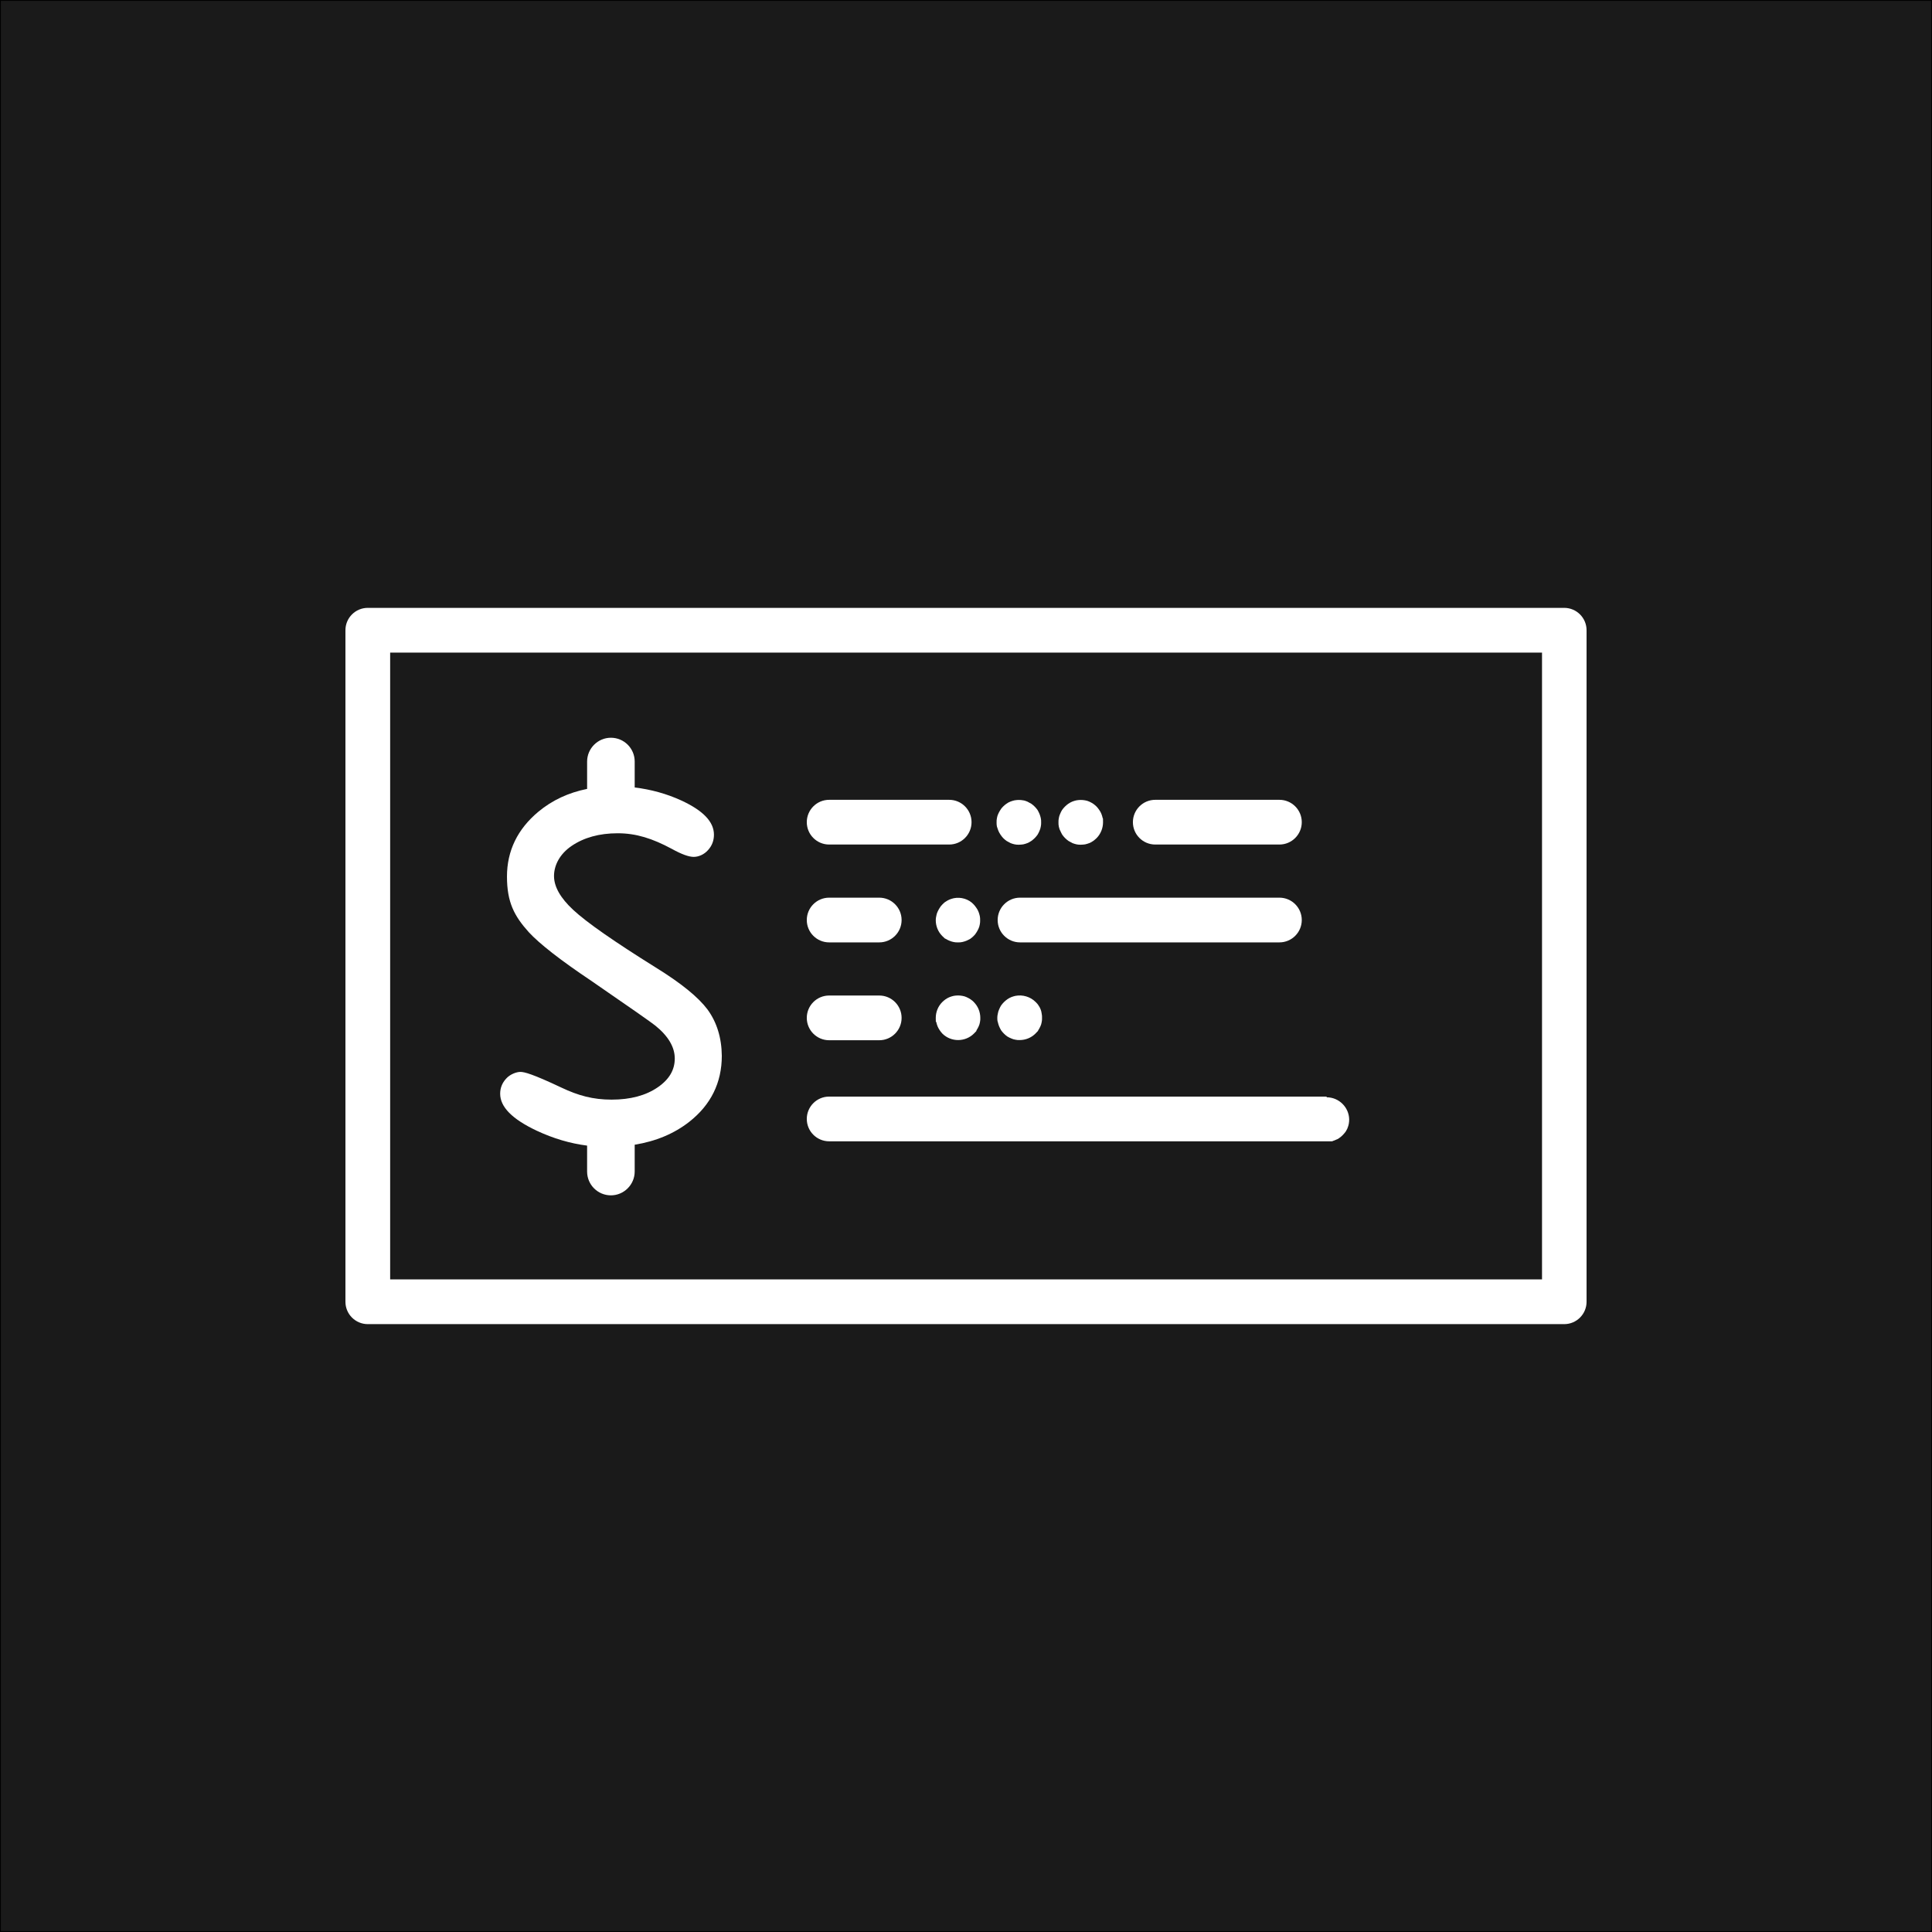
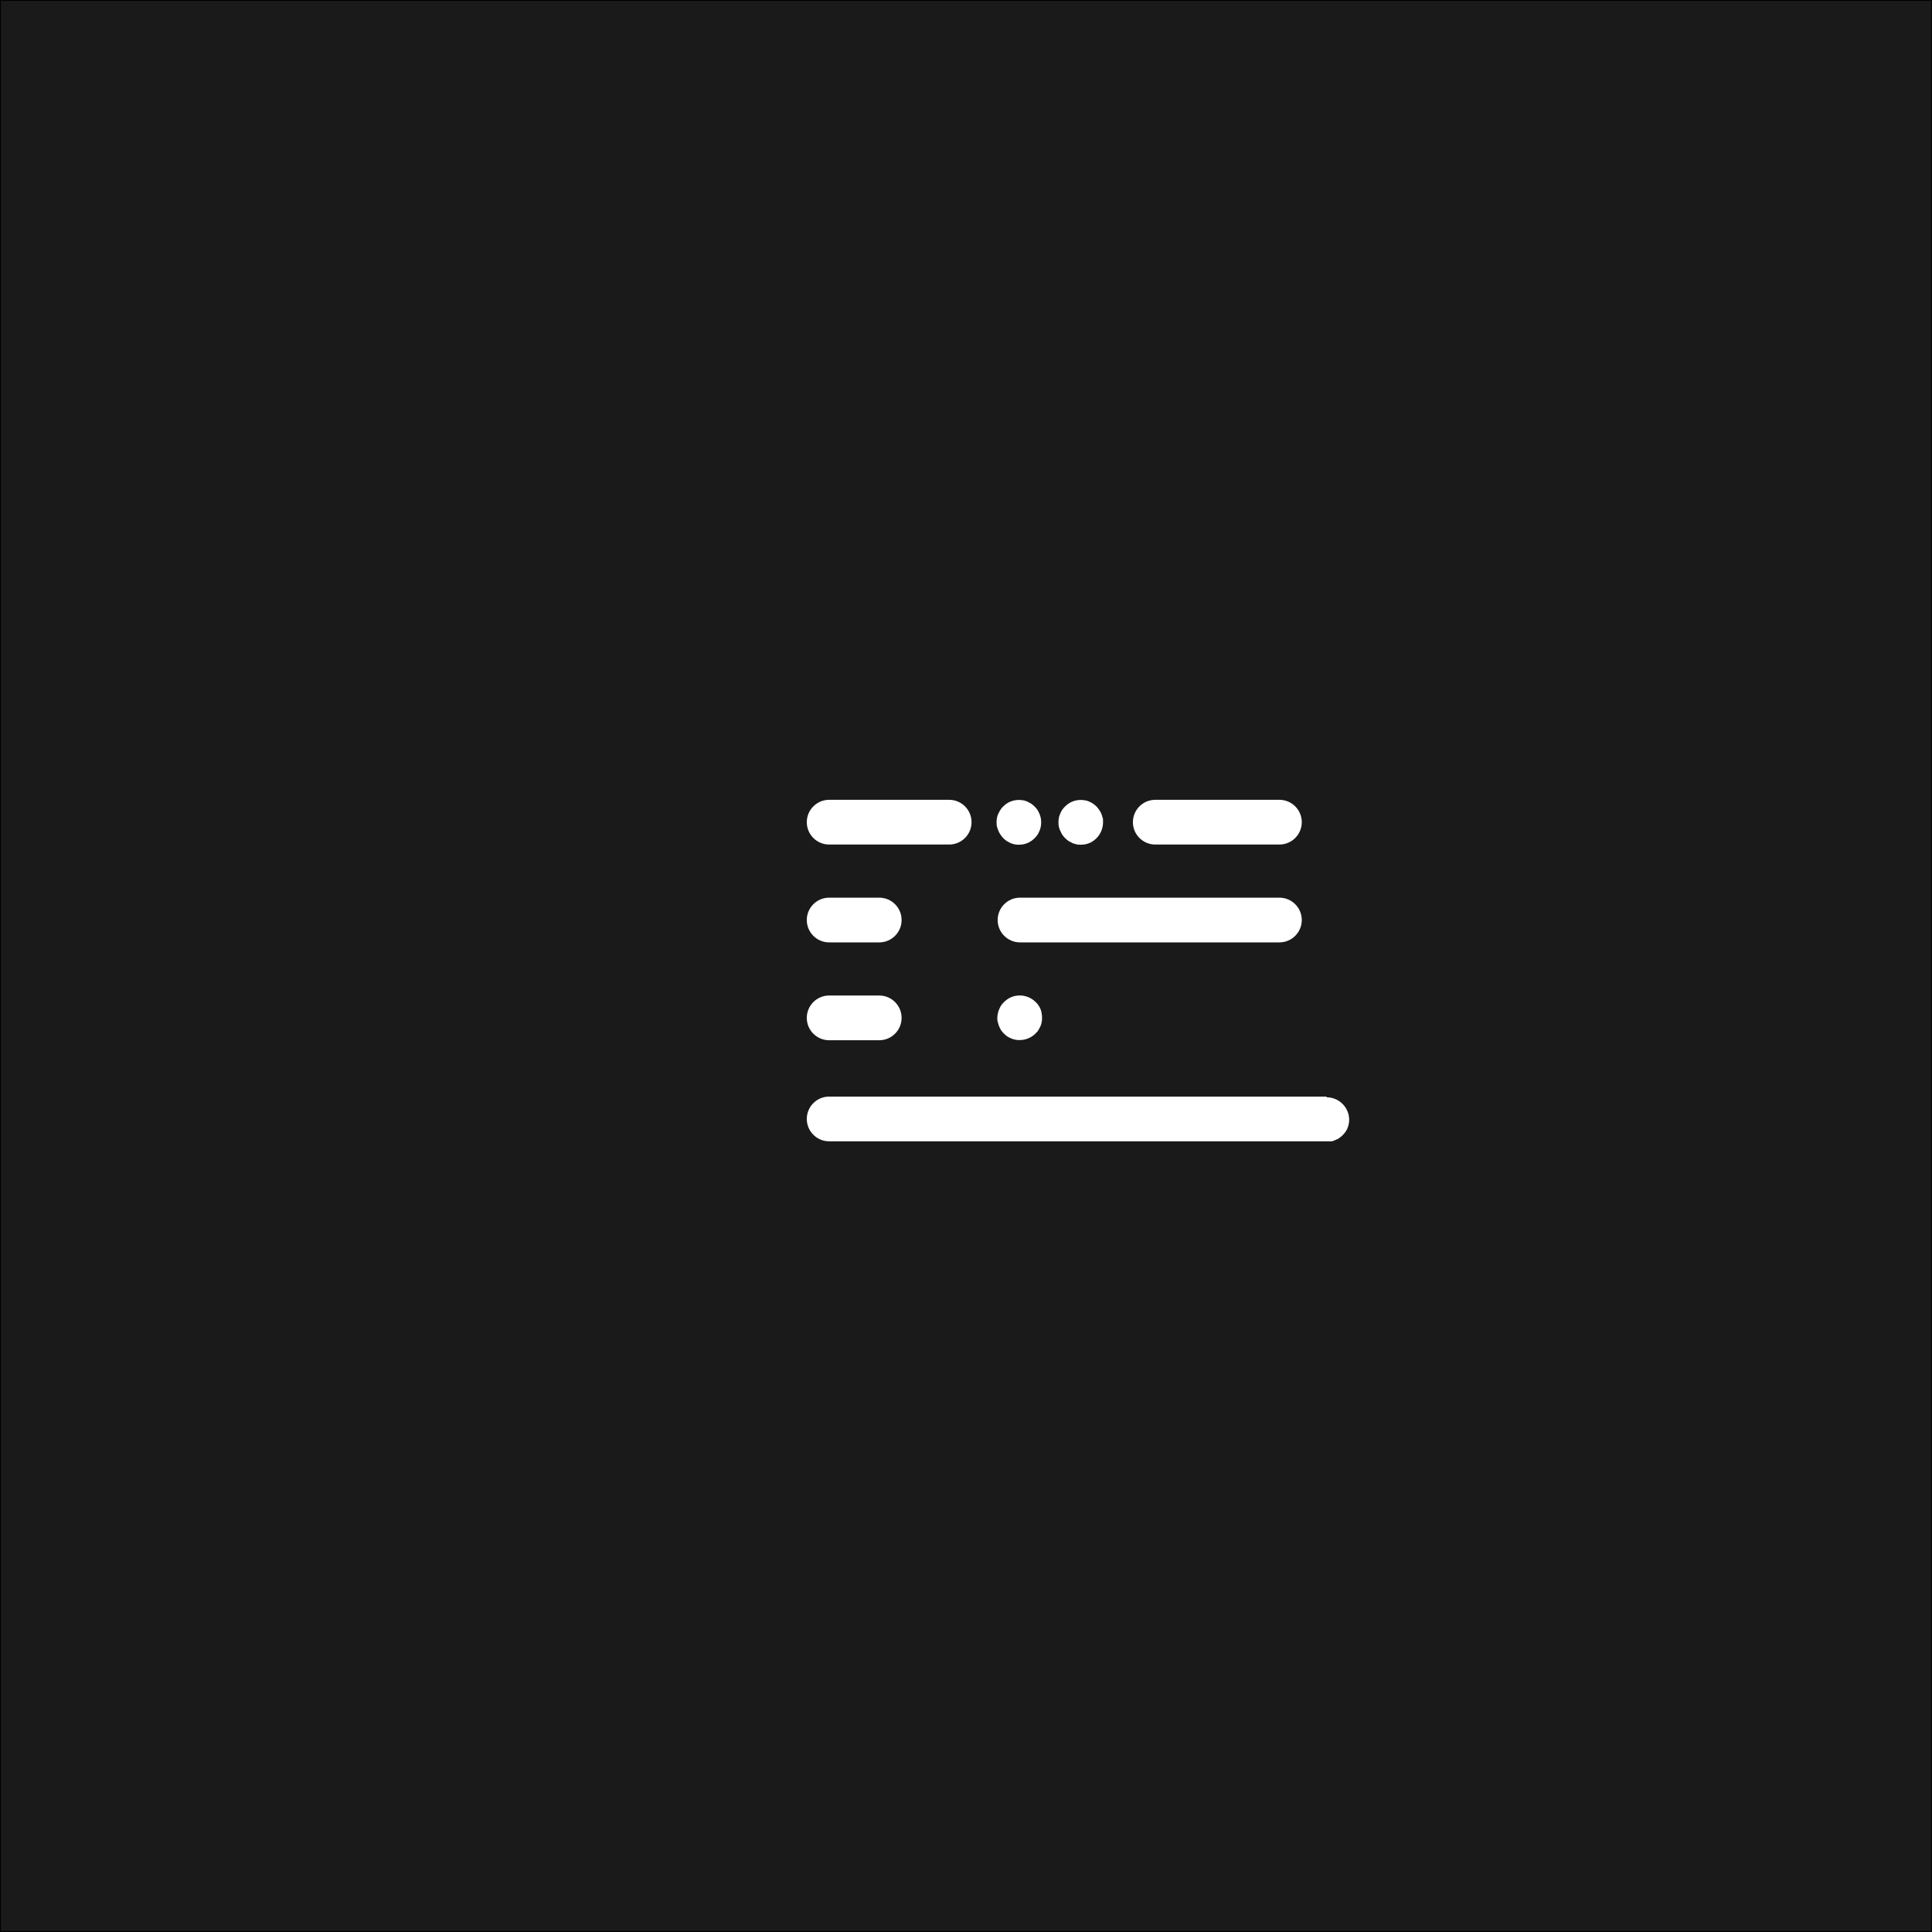
<svg xmlns="http://www.w3.org/2000/svg" id="Layer_1" version="1.1" viewBox="0 0 1080 1080">
  <rect x="0" y="0" width="1080" height="1080" fill="#808080" stroke="none" />
  <defs>
    <style>
      .st0 {
        fill: #fff;
      }

      .st1 {
        fill: #1a1a1a;
        stroke: #000;
        stroke-miterlimit: 10;
      }
    </style>
  </defs>
  <rect class="st1" width="1080" height="1080" />
  <g>
    <path class="st0" d="M741.6,613h-278.1c-6.9,0-12.5,5.6-12.5,12.5s5.6,12.5,12.5,12.5h278.1c.4,0,.7,0,1.1,0,.2,0,.4,0,.7,0,.2,0,.3,0,.4,0,.2,0,.4,0,.5,0,.3,0,.6,0,.8-.2.7-.2,1.4-.5,2-.8.2,0,.5-.2.7-.3,0,0,.2,0,.3-.2.2,0,.4-.2.6-.4.3-.2.5-.3.7-.5s.5-.4.7-.6l.7-.7c.4-.4.8-.9,1.2-1.4.2-.3.4-.6.6-.9,0-.2.2-.4.3-.6.2-.3.3-.6.4-.9.6-1.4.9-3,.9-4.7-.1-6.8-5.7-12.4-12.6-12.4Z" />
    <path class="st0" d="M463.5,472.1h67.1c6.9,0,12.5-5.6,12.5-12.5s-5.6-12.5-12.5-12.5h-67.1c-6.9,0-12.5,5.6-12.5,12.5s5.6,12.5,12.5,12.5Z" />
    <path class="st0" d="M645.8,472.1h69.4c6.9,0,12.5-5.6,12.5-12.5s-5.6-12.5-12.5-12.5h-69.4c-6.9,0-12.5,5.6-12.5,12.5s5.6,12.5,12.5,12.5Z" />
    <path class="st0" d="M558.1,464.4c.3.7.7,1.5,1.2,2.2.4.7,1,1.3,1.5,1.9.6.6,1.2,1.1,1.9,1.6.7.4,1.4.8,2.2,1.2.7.3,1.5.5,2.3.7s1.6.2,2.4.2,1.6-.1,2.4-.2c.8-.2,1.6-.4,2.3-.7.7-.3,1.5-.7,2.2-1.2s1.3-1,1.9-1.6c.6-.6,1.1-1.2,1.6-1.9.4-.7.8-1.4,1.1-2.2.3-.7.6-1.5.7-2.3.2-.8.2-1.6.2-2.4s0-1.6-.2-2.4c-.2-.8-.4-1.6-.7-2.3-.3-.7-.7-1.5-1.1-2.2-.5-.7-1-1.3-1.6-1.9s-1.2-1.1-1.9-1.6c-.7-.4-1.4-.8-2.2-1.2-.8-.3-1.5-.6-2.3-.7-1.6-.3-3.3-.3-4.9,0-.8.2-1.6.4-2.3.7-.8.3-1.5.7-2.2,1.2s-1.3,1-1.9,1.6c-.6.6-1.1,1.2-1.5,1.9-.5.7-.8,1.4-1.2,2.2-.3.7-.6,1.5-.7,2.3-.2.8-.2,1.6-.2,2.4s0,1.6.2,2.4c.3.8.5,1.6.8,2.3Z" />
    <path class="st0" d="M592.7,464.4c.3.7.7,1.5,1.1,2.2.5.7,1,1.3,1.6,1.9s1.2,1.1,1.9,1.6c.7.4,1.4.8,2.2,1.2.7.3,1.5.5,2.3.7s1.6.2,2.4.2,1.6-.1,2.4-.2c.8-.2,1.6-.4,2.3-.7.8-.3,1.5-.7,2.2-1.2s1.3-1,1.9-1.6c2.3-2.3,3.6-5.6,3.6-8.8s0-1.6-.2-2.4c-.2-.8-.4-1.6-.7-2.3-.3-.8-.7-1.5-1.2-2.2-.4-.7-1-1.3-1.5-1.9-.6-.6-1.2-1.1-1.9-1.6s-1.4-.8-2.2-1.2c-.7-.3-1.5-.6-2.3-.7-1.6-.3-3.3-.3-4.9,0-.8.2-1.6.4-2.3.7-.7.3-1.5.7-2.2,1.2s-1.3,1-1.9,1.6c-.6.6-1.1,1.2-1.6,1.9-.4.7-.8,1.4-1.1,2.2-.3.7-.6,1.5-.7,2.3-.2.8-.2,1.6-.2,2.4s0,1.6.2,2.4c.2.8.4,1.6.8,2.3Z" />
    <path class="st0" d="M463.5,581.5h28c6.9,0,12.5-5.6,12.5-12.5s-5.6-12.5-12.5-12.5h-28c-6.9,0-12.5,5.6-12.5,12.5s5.6,12.5,12.5,12.5Z" />
-     <path class="st0" d="M542.5,558.6c-.7-.5-1.4-.8-2.2-1.2-.7-.3-1.5-.6-2.3-.7-1.6-.3-3.3-.3-4.9,0-.8.2-1.6.4-2.3.7s-1.5.7-2.2,1.2-1.3,1-1.9,1.6c-2.3,2.3-3.6,5.5-3.6,8.8s0,1.6.3,2.4c.2.8.4,1.6.7,2.3s.7,1.5,1.2,2.2c.4.7,1,1.3,1.5,1.9,2.3,2.3,5.5,3.6,8.8,3.6s6.5-1.3,8.8-3.6,1.1-1.2,1.5-1.9c.5-.7.8-1.4,1.2-2.2.3-.7.6-1.5.7-2.3.2-.8.2-1.6.2-2.4,0-3.3-1.3-6.5-3.6-8.8-.5-.6-1.2-1.1-1.9-1.6Z" />
    <path class="st0" d="M581.7,564.2c-.3-.8-.7-1.5-1.2-2.2-.4-.7-1-1.3-1.6-1.9-2.9-2.9-7.2-4.2-11.3-3.4-.8.2-1.6.4-2.3.7s-1.5.7-2.2,1.2-1.3,1-1.9,1.6c-.6.6-1.1,1.2-1.6,1.9-.4.7-.8,1.4-1.1,2.2-.3.7-.6,1.5-.7,2.3-.2.8-.3,1.6-.3,2.4s0,1.6.3,2.4c.2.8.4,1.6.7,2.3s.7,1.5,1.1,2.2c.5.7,1,1.3,1.6,1.9.6.6,1.2,1.1,1.9,1.6.7.4,1.4.8,2.2,1.1.7.3,1.5.6,2.3.7.8.2,1.6.2,2.4.2,3.3,0,6.5-1.3,8.8-3.6s1.1-1.2,1.6-1.9.8-1.4,1.2-2.2c.3-.7.6-1.5.7-2.3.2-.8.2-1.6.2-2.4s0-1.6-.2-2.4c-.1-.9-.3-1.6-.6-2.4Z" />
    <path class="st0" d="M463.5,526.8h28c6.9,0,12.5-5.6,12.5-12.5s-5.6-12.5-12.5-12.5h-28c-6.9,0-12.5,5.6-12.5,12.5s5.6,12.5,12.5,12.5Z" />
-     <path class="st0" d="M533.2,502.1c-.8.2-1.6.4-2.3.7-.7.3-1.5.7-2.2,1.2-.7.4-1.3,1-1.9,1.6-.6.6-1.1,1.2-1.5,1.9-.5.7-.8,1.4-1.2,2.2-.3.7-.6,1.5-.7,2.3-.2.8-.3,1.6-.3,2.4,0,3.3,1.3,6.5,3.6,8.8s1.2,1.1,1.9,1.6c.7.4,1.4.8,2.2,1.1s1.6.6,2.3.7c.8.2,1.6.2,2.4.2s1.6,0,2.4-.2c.8-.2,1.6-.4,2.3-.7s1.5-.7,2.2-1.1c.7-.5,1.3-1,1.9-1.6.6-.6,1.1-1.2,1.5-1.9.5-.7.8-1.4,1.2-2.2.3-.7.6-1.5.7-2.3.2-.8.2-1.6.2-2.4s0-1.6-.2-2.4c-.2-.8-.4-1.6-.7-2.3-.3-.8-.7-1.5-1.2-2.2-.4-.7-1-1.3-1.5-1.9-2.7-3-7.1-4.3-11.1-3.5Z" />
    <path class="st0" d="M715.2,501.8h-145c-6.9,0-12.5,5.6-12.5,12.5s5.6,12.5,12.5,12.5h145c6.9,0,12.5-5.6,12.5-12.5s-5.6-12.5-12.5-12.5Z" />
-     <path class="st0" d="M395.5,564.3c-5.2-6.9-14.6-14.6-29-23.5-22.9-14.3-38.5-25.1-46.1-32.2-7.1-6.6-10.7-12.9-10.7-18.9s3.2-12.3,9.8-16.8c6.9-4.7,15.5-7.1,25.8-7.1s19.4,2.9,30.2,8.7c5.6,3.1,9.6,4.5,12.3,4.5s5.8-1.3,8-3.8c2.2-2.4,3.3-5.3,3.3-8.6,0-7.2-6-13.5-18.4-19.2-8.1-3.7-16.8-6.1-25.9-7.2v-14.5c0-7.4-6-13.3-13.3-13.3s-13.3,6-13.3,13.3v15.3c-10.4,2.1-19.5,6.3-27.3,12.8-11.6,9.7-17.5,21.8-17.5,36.2s4.1,22.1,12.2,31.1c5.9,6.4,17.6,15.6,34.8,27.1,22.1,15.2,33.8,23.4,35.9,25.1,7.2,5.8,10.9,12,10.9,18.4s-3.1,11.7-9.5,16.1c-6.7,4.6-15.3,6.9-25.8,6.9s-18.7-2.3-28-6.7c-16.3-7.7-20.8-8.8-23-8.8s-5.8,1.3-8,3.8c-2.2,2.4-3.3,5.2-3.3,8.4,0,7.4,6.7,14.2,20.5,20.7,9.2,4.3,18.6,7.1,28.1,8.3v14.5c0,7.4,6,13.3,13.3,13.3s13.3-6,13.3-13.3v-15c11.8-1.9,22.1-6.2,30.5-12.8,12.1-9.5,18.2-21.9,18.2-36.9-.1-10.1-2.8-18.8-8-25.9Z" />
-     <path class="st0" d="M874.4,339.8H205.6c-6.9,0-12.5,5.6-12.5,12.5v375.4c0,6.9,5.6,12.5,12.5,12.5h668.8c6.9,0,12.5-5.6,12.5-12.5v-375.4c0-6.9-5.6-12.5-12.5-12.5ZM861.9,715.2H218.1v-350.4h643.9v350.4h0Z" />
  </g>
</svg>